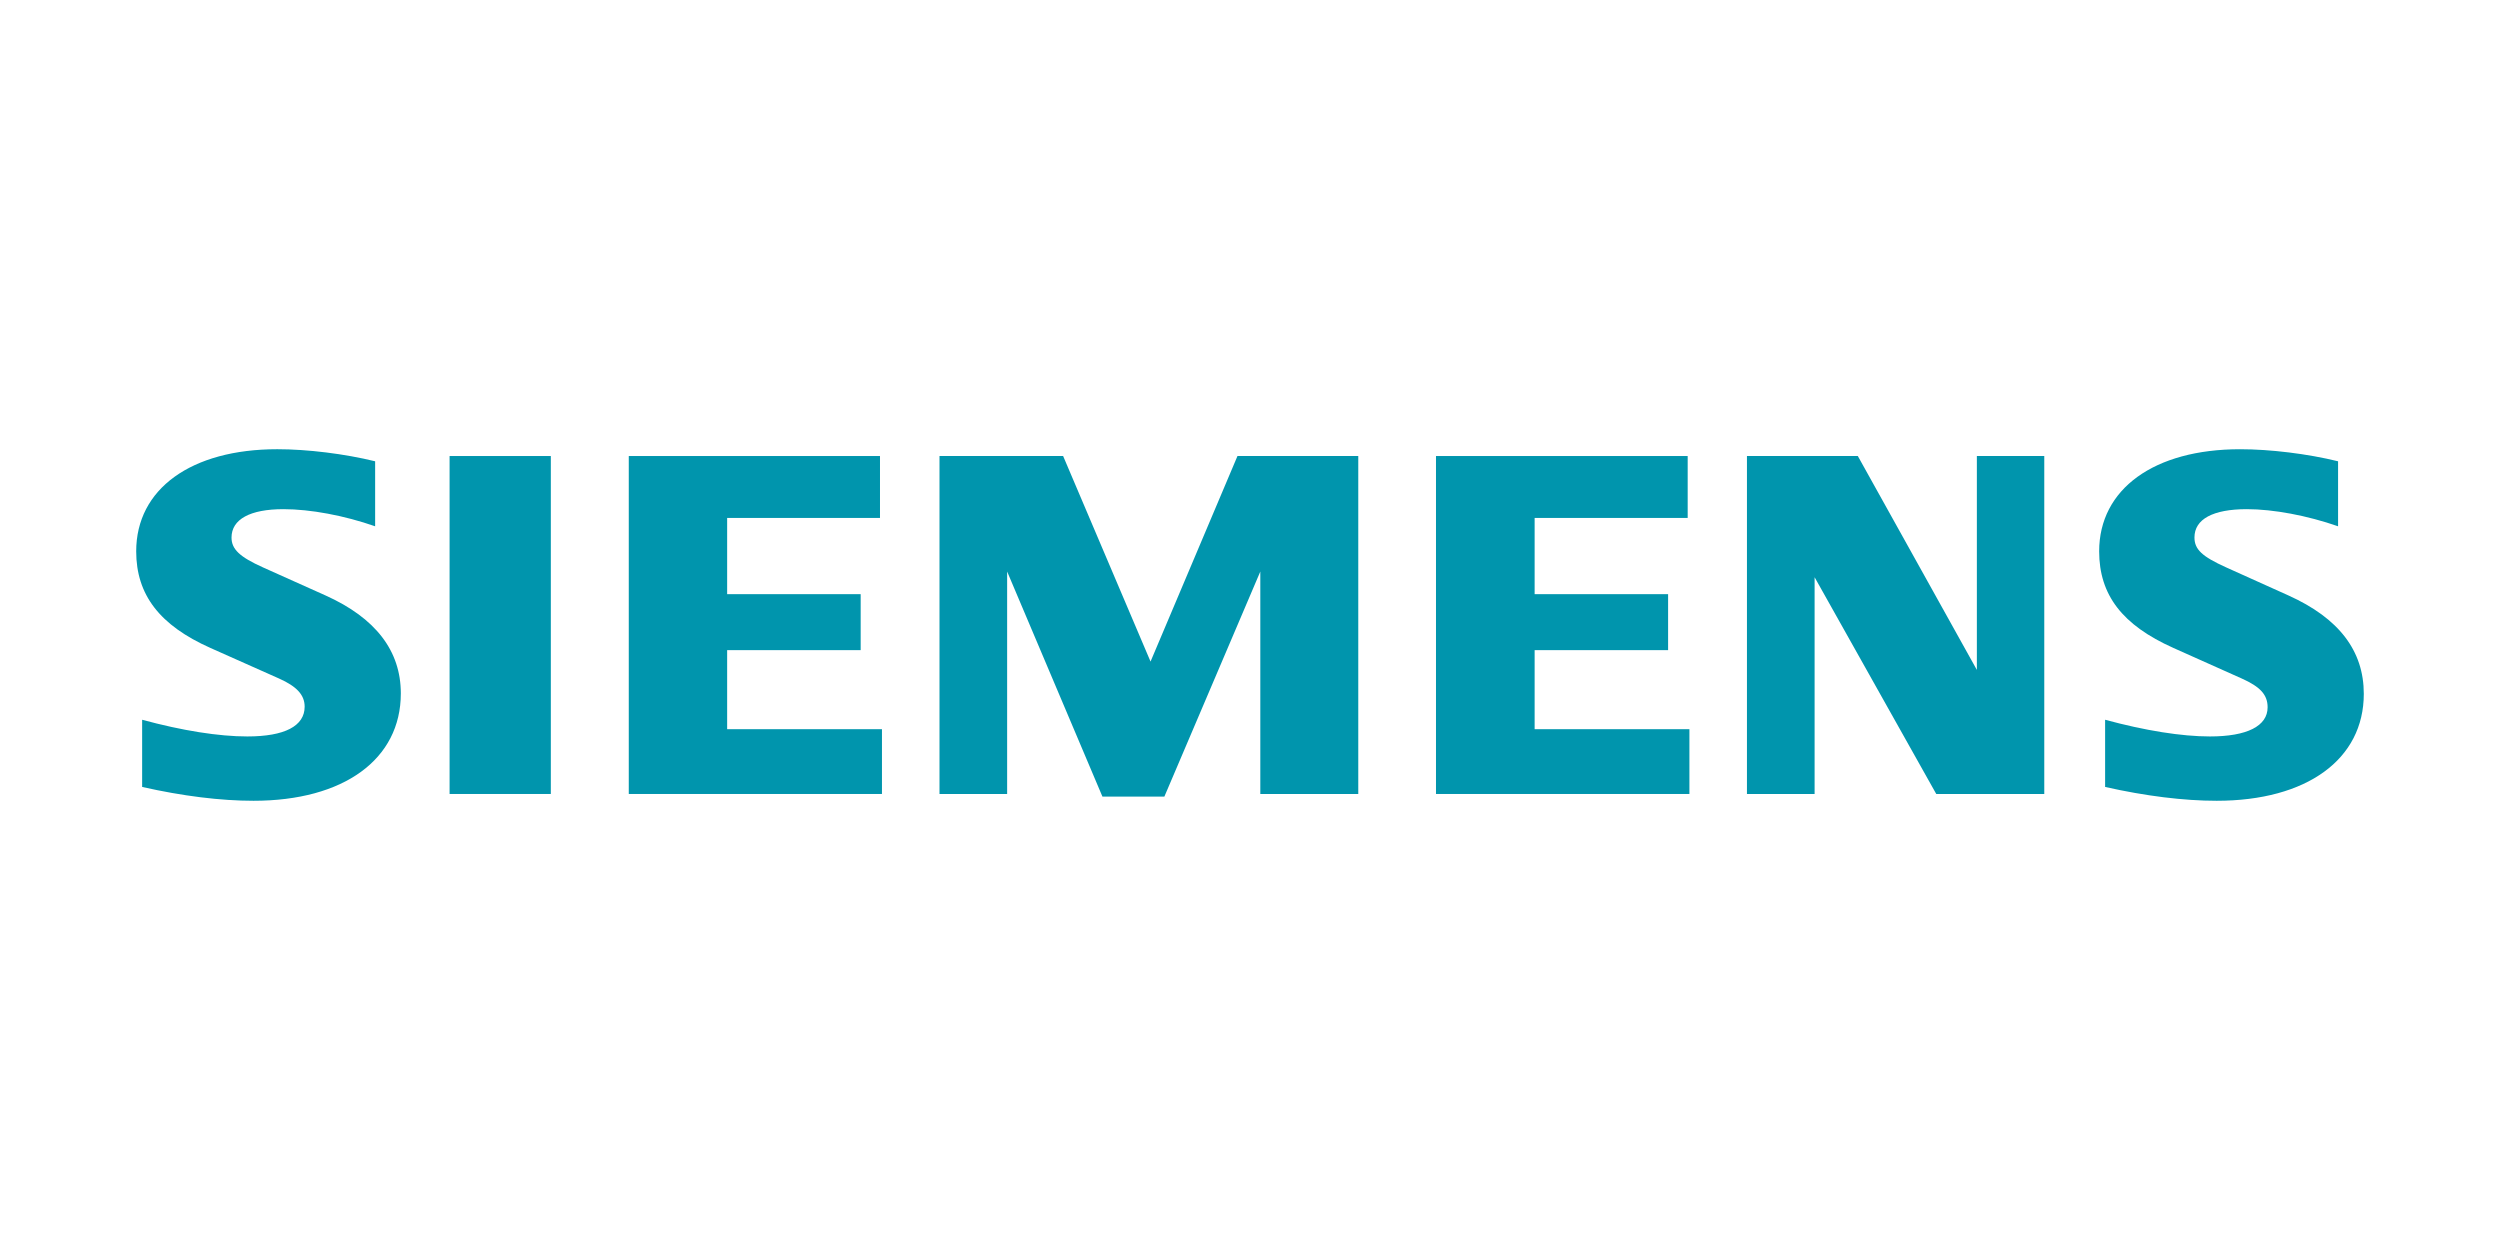
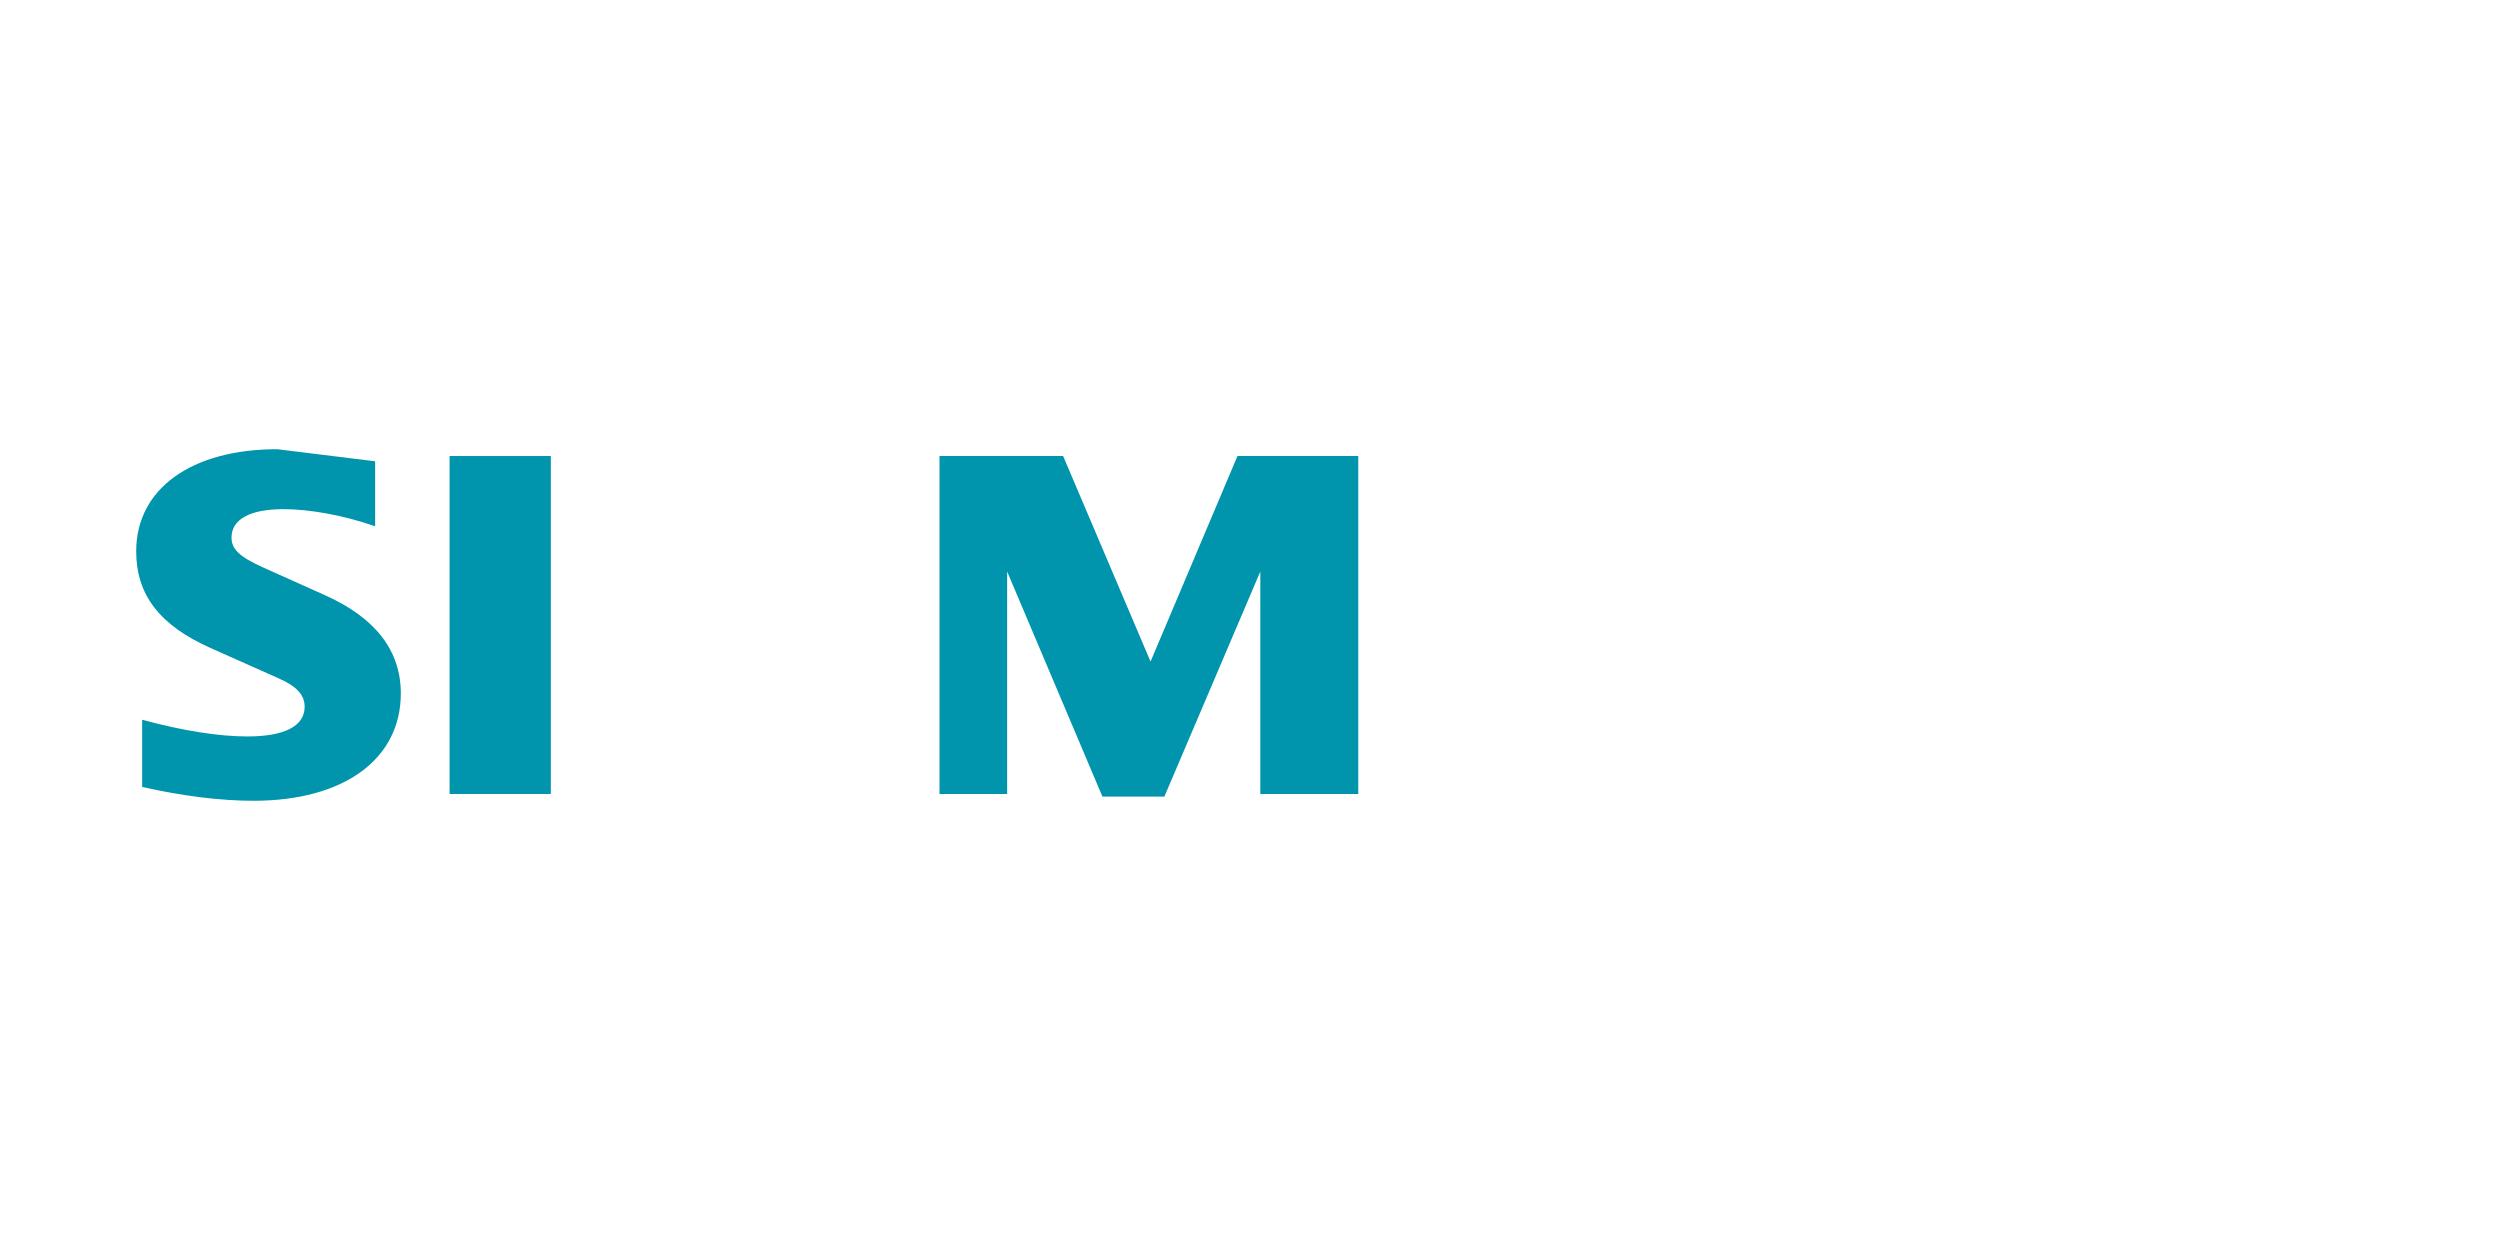
<svg xmlns="http://www.w3.org/2000/svg" version="1.1" id="Layer_1" x="0px" y="0px" viewBox="0 0 200 100" enable-background="new 0 0 200 100" xml:space="preserve">
  <g>
-     <path fill-rule="evenodd" clip-rule="evenodd" fill="#0095AD" d="M30.011,36.903v5.2c-2.473-0.865-5.181-1.37-7.341-1.37   c-2.665,0-4.148,0.812-4.148,2.271c0,0.931,0.649,1.548,2.511,2.385l5.008,2.247c4.006,1.801,6.025,4.427,6.025,7.838   c0,5.266-4.557,8.588-11.783,8.588c-2.635,0-5.683-0.377-8.912-1.107v-5.375c3.201,0.871,6.133,1.336,8.414,1.336   c2.987,0,4.587-0.832,4.587-2.382c0-0.933-0.624-1.619-2.056-2.256l-5.481-2.442c-4.063-1.811-5.939-4.253-5.939-7.733   c0-4.987,4.393-8.166,11.286-8.166C24.596,35.937,27.566,36.304,30.011,36.903L30.011,36.903z" />
+     <path fill-rule="evenodd" clip-rule="evenodd" fill="#0095AD" d="M30.011,36.903v5.2c-2.473-0.865-5.181-1.37-7.341-1.37   c-2.665,0-4.148,0.812-4.148,2.271c0,0.931,0.649,1.548,2.511,2.385l5.008,2.247c4.006,1.801,6.025,4.427,6.025,7.838   c0,5.266-4.557,8.588-11.783,8.588c-2.635,0-5.683-0.377-8.912-1.107v-5.375c3.201,0.871,6.133,1.336,8.414,1.336   c2.987,0,4.587-0.832,4.587-2.382c0-0.933-0.624-1.619-2.056-2.256l-5.481-2.442c-4.063-1.811-5.939-4.253-5.939-7.733   c0-4.987,4.393-8.166,11.286-8.166L30.011,36.903z" />
    <polygon fill-rule="evenodd" clip-rule="evenodd" fill="#0095AD" points="35.967,36.482 44.066,36.482 44.066,63.518    35.967,63.518 35.967,36.482  " />
-     <polygon fill-rule="evenodd" clip-rule="evenodd" fill="#0095AD" points="70.399,36.482 70.399,41.435 58.172,41.435    58.172,47.533 68.853,47.533 68.853,52.011 58.172,52.011 58.172,58.335 70.557,58.335 70.557,63.518 50.302,63.518 50.302,36.482    70.399,36.482  " />
    <polygon fill-rule="evenodd" clip-rule="evenodd" fill="#0095AD" points="108.662,36.482 108.662,63.518 100.825,63.518    100.825,45.723 93.149,63.729 88.195,63.729 80.571,45.723 80.571,63.518 75.16,63.518 75.16,36.482 85.05,36.482 92.043,52.926    98.998,36.482 108.662,36.482  " />
-     <polygon fill-rule="evenodd" clip-rule="evenodd" fill="#0095AD" points="135.014,36.482 135.014,41.435 122.77,41.435    122.77,47.533 133.448,47.533 133.448,52.011 122.77,52.011 122.77,58.335 135.153,58.335 135.153,63.518 114.879,63.518    114.879,36.482 135.014,36.482  " />
-     <polygon fill-rule="evenodd" clip-rule="evenodd" fill="#0095AD" points="163.542,36.482 163.542,63.518 154.9,63.518    145.168,46.178 145.168,63.518 139.756,63.518 139.756,36.482 148.626,36.482 158.149,53.593 158.149,36.482 163.542,36.482  " />
-     <path fill-rule="evenodd" clip-rule="evenodd" fill="#0095AD" d="M187.046,36.903v5.2c-2.456-0.859-5.181-1.37-7.3-1.37   c-2.707,0-4.189,0.799-4.189,2.263c0,0.954,0.605,1.524,2.532,2.393l4.987,2.247c4.035,1.819,6.028,4.422,6.028,7.874   c0,5.237-4.561,8.552-11.77,8.552c-2.639,0-5.7-0.379-8.925-1.107v-5.375c3.197,0.869,6.124,1.336,8.389,1.336   c2.967,0,4.611-0.832,4.611-2.333c0-0.994-0.576-1.636-2.075-2.305l-5.46-2.442c-4.088-1.827-5.941-4.239-5.941-7.732   c0-4.984,4.395-8.166,11.271-8.166C181.623,35.938,184.606,36.304,187.046,36.903L187.046,36.903z" />
  </g>
</svg>